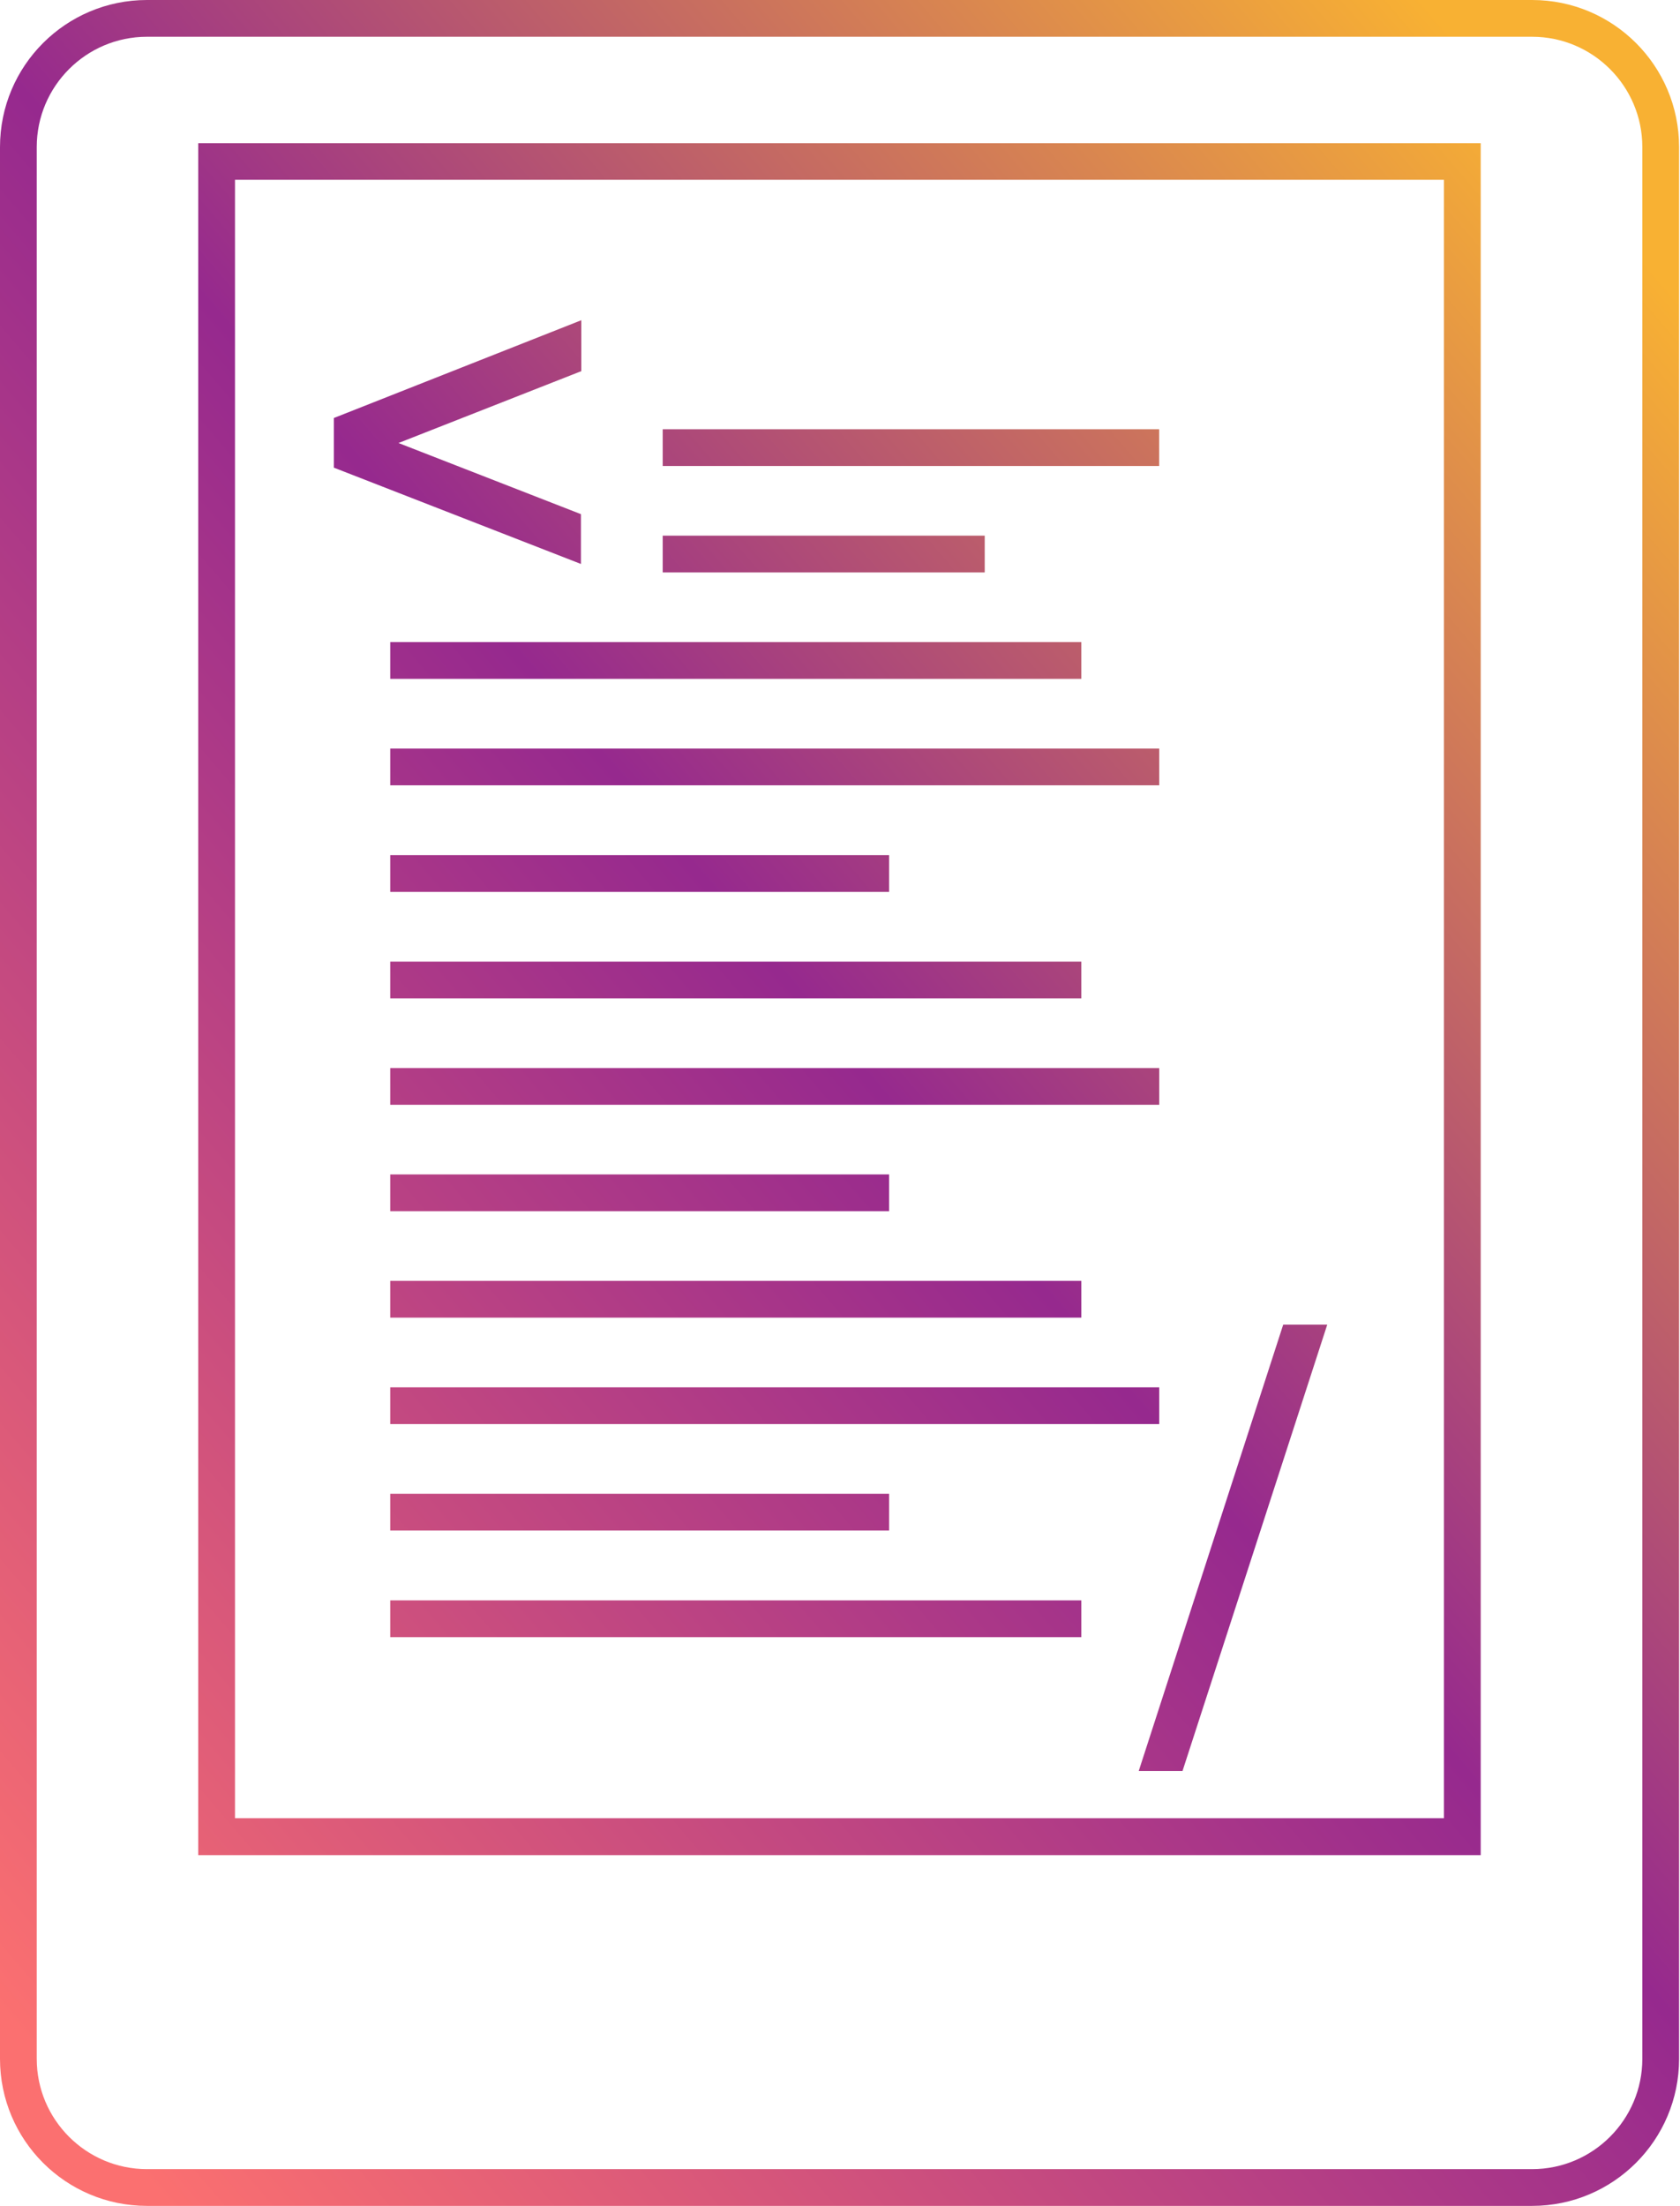
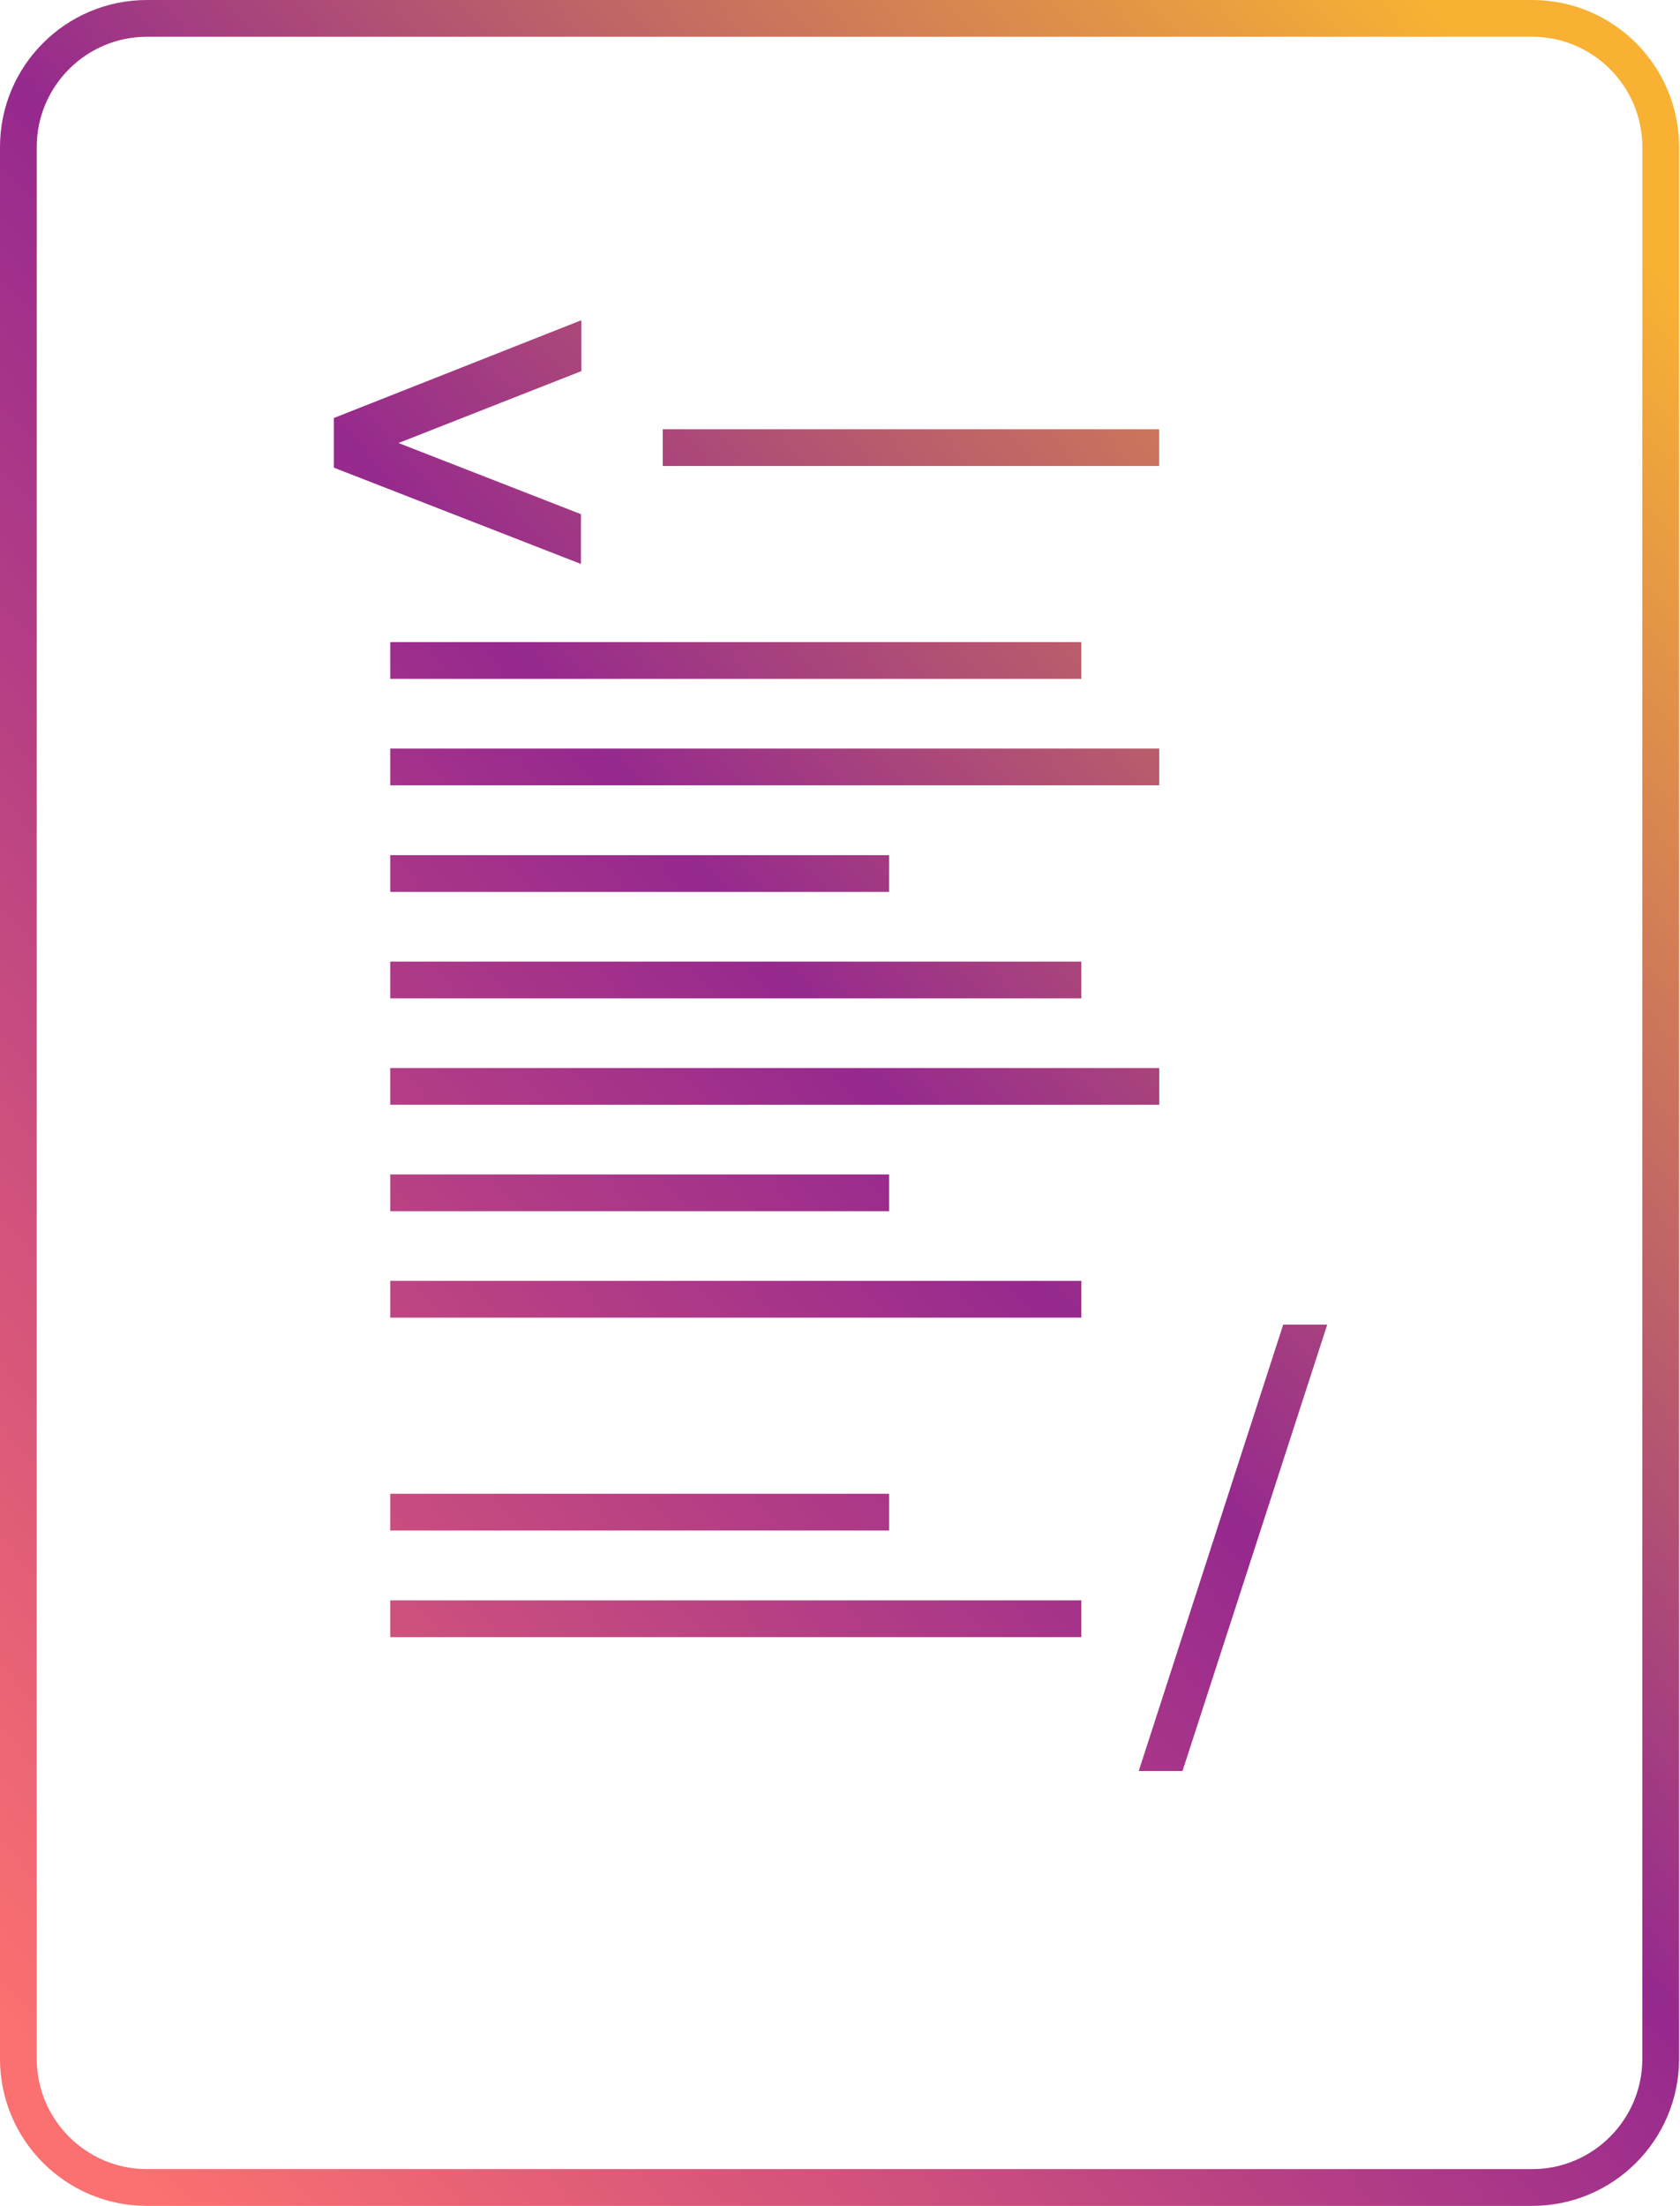
<svg xmlns="http://www.w3.org/2000/svg" width="100%" height="100%" viewBox="0 0 381 500" version="1.1" xml:space="preserve" style="fill-rule:evenodd;clip-rule:evenodd;stroke-linejoin:round;stroke-miterlimit:2;">
  <path d="M301,300.25l-9.987,0l-32.763,101.167l9.93,0l32.82,-101.167Z" style="fill:url(#_Linear1);" />
  <rect x="150.292" y="97.296" width="112.583" height="8.329" style="fill:url(#_Linear2);" />
  <rect x="88.5" y="145.542" width="156.729" height="8.333" style="fill:url(#_Linear3);" />
-   <rect x="150.292" y="121.417" width="73.029" height="8.333" style="fill:url(#_Linear4);" />
  <rect x="88.5" y="169.671" width="174.396" height="8.329" style="fill:url(#_Linear5);" />
  <rect x="88.5" y="217.962" width="156.729" height="8.329" style="fill:url(#_Linear6);" />
  <rect x="88.5" y="193.833" width="113.133" height="8.333" style="fill:url(#_Linear7);" />
  <rect x="88.5" y="242.087" width="174.396" height="8.329" style="fill:url(#_Linear8);" />
  <rect x="88.5" y="290.333" width="156.729" height="8.333" style="fill:url(#_Linear9);" />
  <rect x="88.5" y="266.204" width="113.133" height="8.338" style="fill:url(#_Linear10);" />
-   <rect x="88.5" y="314.462" width="174.396" height="8.329" style="fill:url(#_Linear11);" />
  <rect x="88.5" y="362.75" width="156.729" height="8.333" style="fill:url(#_Linear12);" />
  <rect x="88.5" y="338.583" width="113.133" height="8.333" style="fill:url(#_Linear13);" />
  <path d="M75.708,94.75l0,11.25l56.042,21.833l0,-11.291l-41.375,-16.125l41.458,-16.292l0,-11.542l-56.125,22.167Z" style="fill:url(#_Linear14);" />
  <path d="M33.333,0c-18.416,0 -33.333,14.917 -33.333,33.333l0,433.334c0,18.416 14.917,33.333 33.333,33.333l314.125,0c18.417,0 33.334,-14.917 33.334,-33.333l0,-433.334c0,-18.416 -14.917,-33.333 -33.334,-33.333l-314.125,0Zm-25,466.667l0,-433.334c0,-13.791 11.209,-25 25,-25l314.125,-0c13.792,-0 25,11.209 25,25l0,433.334c0,13.791 -11.208,25 -25,25l-314.125,-0c-13.791,-0 -25,-11.209 -25,-25Z" style="fill:url(#_Linear15);" />
-   <path d="M44.958,420.5l290.846,0l0,-388.046l-290.846,0l0,388.046Zm8.334,-379.75l274.166,0l0,371.375l-274.166,0l0,-371.375Z" style="fill:url(#_Linear16);" />
  <defs>
    <linearGradient id="_Linear1" x1="0" y1="0" x2="1" y2="0" gradientUnits="userSpaceOnUse" gradientTransform="matrix(423.963,-352.073,352.073,423.963,58.333,534.583)">
      <stop offset="0" style="stop-color:#fb7070;stop-opacity:1" />
      <stop offset="0.53" style="stop-color:#96298e;stop-opacity:1" />
      <stop offset="1" style="stop-color:#f8b133;stop-opacity:1" />
    </linearGradient>
    <linearGradient id="_Linear2" x1="0" y1="0" x2="1" y2="0" gradientUnits="userSpaceOnUse" gradientTransform="matrix(423.963,-352.073,352.073,423.963,-94.042,351.083)">
      <stop offset="0" style="stop-color:#fb7070;stop-opacity:1" />
      <stop offset="0.53" style="stop-color:#96298e;stop-opacity:1" />
      <stop offset="1" style="stop-color:#f8b133;stop-opacity:1" />
    </linearGradient>
    <linearGradient id="_Linear3" x1="0" y1="0" x2="1" y2="0" gradientUnits="userSpaceOnUse" gradientTransform="matrix(423.962,-352.073,352.073,423.962,-86.542,360.125)">
      <stop offset="0" style="stop-color:#fb7070;stop-opacity:1" />
      <stop offset="0.53" style="stop-color:#96298e;stop-opacity:1" />
      <stop offset="1" style="stop-color:#f8b133;stop-opacity:1" />
    </linearGradient>
    <linearGradient id="_Linear4" x1="0" y1="0" x2="1" y2="0" gradientUnits="userSpaceOnUse" gradientTransform="matrix(423.963,-352.073,352.073,423.963,-90.25,355.667)">
      <stop offset="0" style="stop-color:#fb7070;stop-opacity:1" />
      <stop offset="0.53" style="stop-color:#96298e;stop-opacity:1" />
      <stop offset="1" style="stop-color:#f8b133;stop-opacity:1" />
    </linearGradient>
    <linearGradient id="_Linear5" x1="0" y1="0" x2="1" y2="0" gradientUnits="userSpaceOnUse" gradientTransform="matrix(423.963,-352.073,352.073,423.963,-71.083,378.75)">
      <stop offset="0" style="stop-color:#fb7070;stop-opacity:1" />
      <stop offset="0.53" style="stop-color:#96298e;stop-opacity:1" />
      <stop offset="1" style="stop-color:#f8b133;stop-opacity:1" />
    </linearGradient>
    <linearGradient id="_Linear6" x1="0" y1="0" x2="1" y2="0" gradientUnits="userSpaceOnUse" gradientTransform="matrix(423.962,-352.073,352.073,423.962,-50.958,403)">
      <stop offset="0" style="stop-color:#fb7070;stop-opacity:1" />
      <stop offset="0.53" style="stop-color:#96298e;stop-opacity:1" />
      <stop offset="1" style="stop-color:#f8b133;stop-opacity:1" />
    </linearGradient>
    <linearGradient id="_Linear7" x1="0" y1="0" x2="1" y2="0" gradientUnits="userSpaceOnUse" gradientTransform="matrix(423.963,-352.073,352.073,423.963,-71.708,378)">
      <stop offset="0" style="stop-color:#fb7070;stop-opacity:1" />
      <stop offset="0.53" style="stop-color:#96298e;stop-opacity:1" />
      <stop offset="1" style="stop-color:#f8b133;stop-opacity:1" />
    </linearGradient>
    <linearGradient id="_Linear8" x1="0" y1="0" x2="1" y2="0" gradientUnits="userSpaceOnUse" gradientTransform="matrix(423.963,-352.073,352.073,423.963,-35.5,421.625)">
      <stop offset="0" style="stop-color:#fb7070;stop-opacity:1" />
      <stop offset="0.53" style="stop-color:#96298e;stop-opacity:1" />
      <stop offset="1" style="stop-color:#f8b133;stop-opacity:1" />
    </linearGradient>
    <linearGradient id="_Linear9" x1="0" y1="0" x2="1" y2="0" gradientUnits="userSpaceOnUse" gradientTransform="matrix(423.962,-352.073,352.073,423.962,-15.375,445.833)">
      <stop offset="0" style="stop-color:#fb7070;stop-opacity:1" />
      <stop offset="0.53" style="stop-color:#96298e;stop-opacity:1" />
      <stop offset="1" style="stop-color:#f8b133;stop-opacity:1" />
    </linearGradient>
    <linearGradient id="_Linear10" x1="0" y1="0" x2="1" y2="0" gradientUnits="userSpaceOnUse" gradientTransform="matrix(423.963,-352.073,352.073,423.963,-36.125,420.833)">
      <stop offset="0" style="stop-color:#fb7070;stop-opacity:1" />
      <stop offset="0.53" style="stop-color:#96298e;stop-opacity:1" />
      <stop offset="1" style="stop-color:#f8b133;stop-opacity:1" />
    </linearGradient>
    <linearGradient id="_Linear11" x1="0" y1="0" x2="1" y2="0" gradientUnits="userSpaceOnUse" gradientTransform="matrix(423.963,-352.073,352.073,423.963,0.083,464.458)">
      <stop offset="0" style="stop-color:#fb7070;stop-opacity:1" />
      <stop offset="0.53" style="stop-color:#96298e;stop-opacity:1" />
      <stop offset="1" style="stop-color:#f8b133;stop-opacity:1" />
    </linearGradient>
    <linearGradient id="_Linear12" x1="0" y1="0" x2="1" y2="0" gradientUnits="userSpaceOnUse" gradientTransform="matrix(423.962,-352.073,352.073,423.962,20.208,488.667)">
      <stop offset="0" style="stop-color:#fb7070;stop-opacity:1" />
      <stop offset="0.53" style="stop-color:#96298e;stop-opacity:1" />
      <stop offset="1" style="stop-color:#f8b133;stop-opacity:1" />
    </linearGradient>
    <linearGradient id="_Linear13" x1="0" y1="0" x2="1" y2="0" gradientUnits="userSpaceOnUse" gradientTransform="matrix(423.963,-352.073,352.073,423.963,-0.542,463.667)">
      <stop offset="0" style="stop-color:#fb7070;stop-opacity:1" />
      <stop offset="0.53" style="stop-color:#96298e;stop-opacity:1" />
      <stop offset="1" style="stop-color:#f8b133;stop-opacity:1" />
    </linearGradient>
    <linearGradient id="_Linear14" x1="0" y1="0" x2="1" y2="0" gradientUnits="userSpaceOnUse" gradientTransform="matrix(423.963,-352.073,352.073,423.963,-131.167,306.375)">
      <stop offset="0" style="stop-color:#fb7070;stop-opacity:1" />
      <stop offset="0.53" style="stop-color:#96298e;stop-opacity:1" />
      <stop offset="1" style="stop-color:#f8b133;stop-opacity:1" />
    </linearGradient>
    <linearGradient id="_Linear15" x1="0" y1="0" x2="1" y2="0" gradientUnits="userSpaceOnUse" gradientTransform="matrix(423.963,-352.073,352.073,423.963,-27.625,431.042)">
      <stop offset="0" style="stop-color:#fb7070;stop-opacity:1" />
      <stop offset="0.53" style="stop-color:#96298e;stop-opacity:1" />
      <stop offset="1" style="stop-color:#f8b133;stop-opacity:1" />
    </linearGradient>
    <linearGradient id="_Linear16" x1="0" y1="0" x2="1" y2="0" gradientUnits="userSpaceOnUse" gradientTransform="matrix(423.963,-352.073,352.073,423.963,-39.208,417.125)">
      <stop offset="0" style="stop-color:#fb7070;stop-opacity:1" />
      <stop offset="0.53" style="stop-color:#96298e;stop-opacity:1" />
      <stop offset="1" style="stop-color:#f8b133;stop-opacity:1" />
    </linearGradient>
  </defs>
</svg>